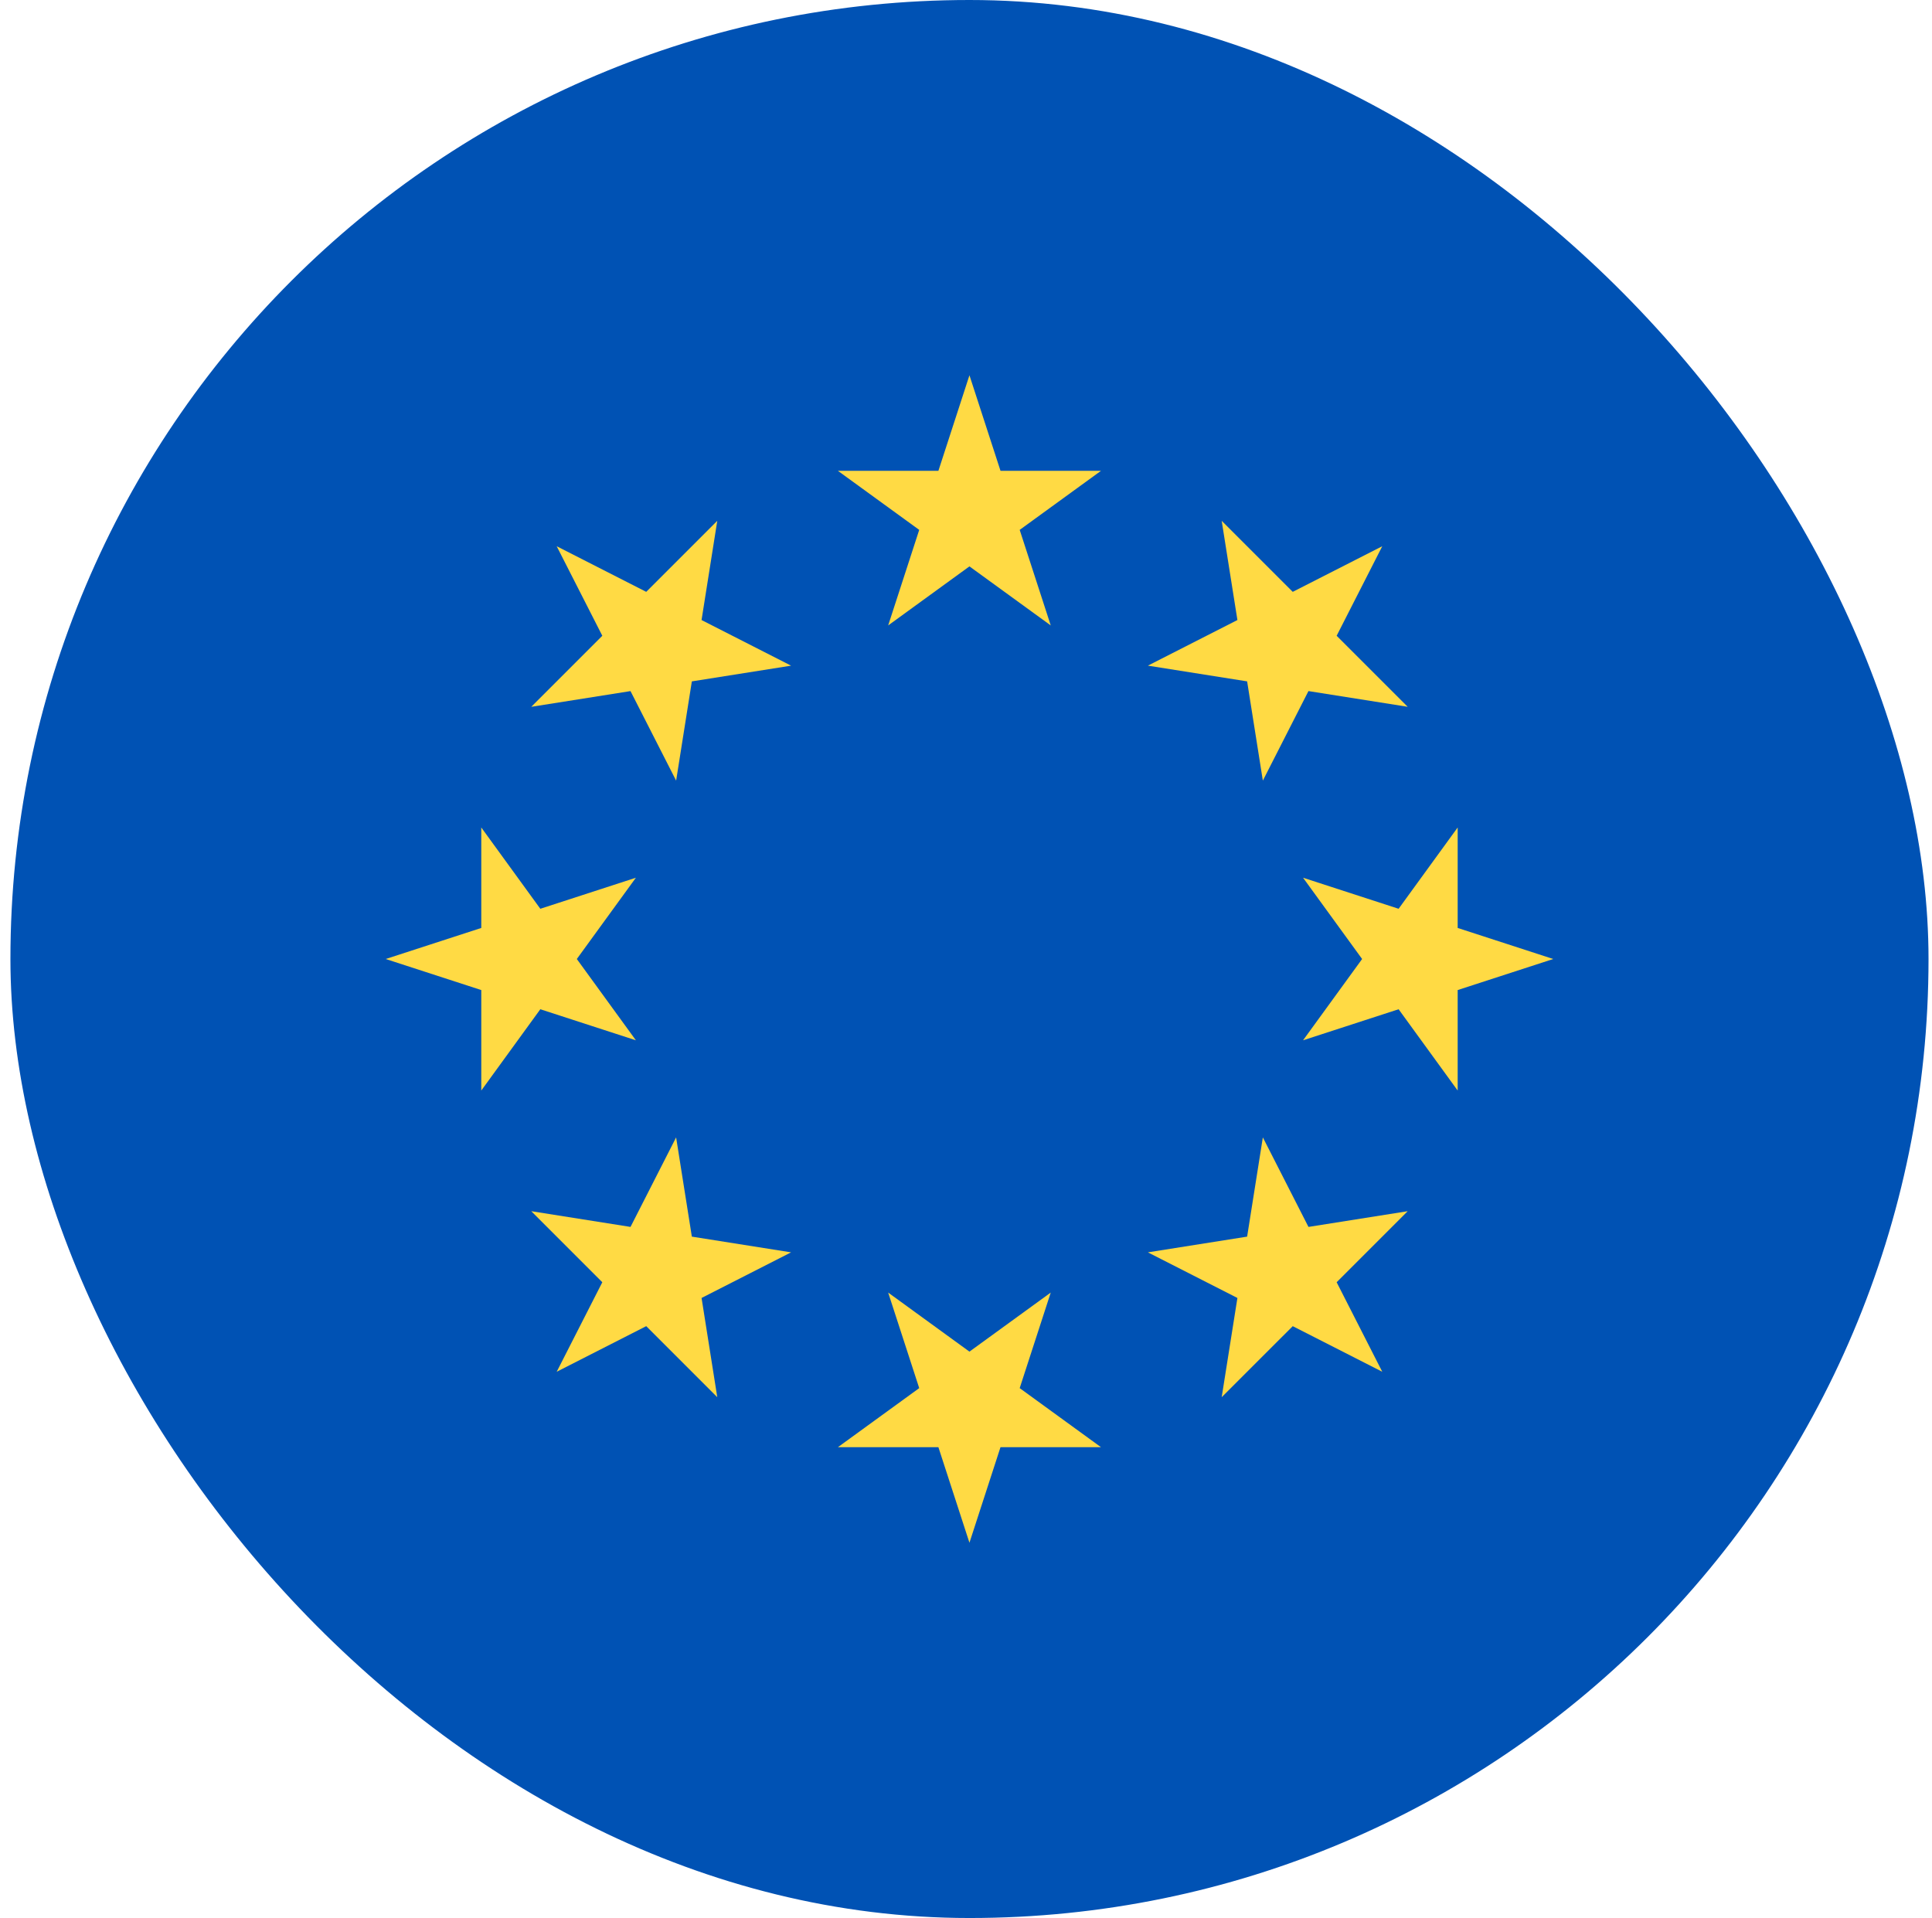
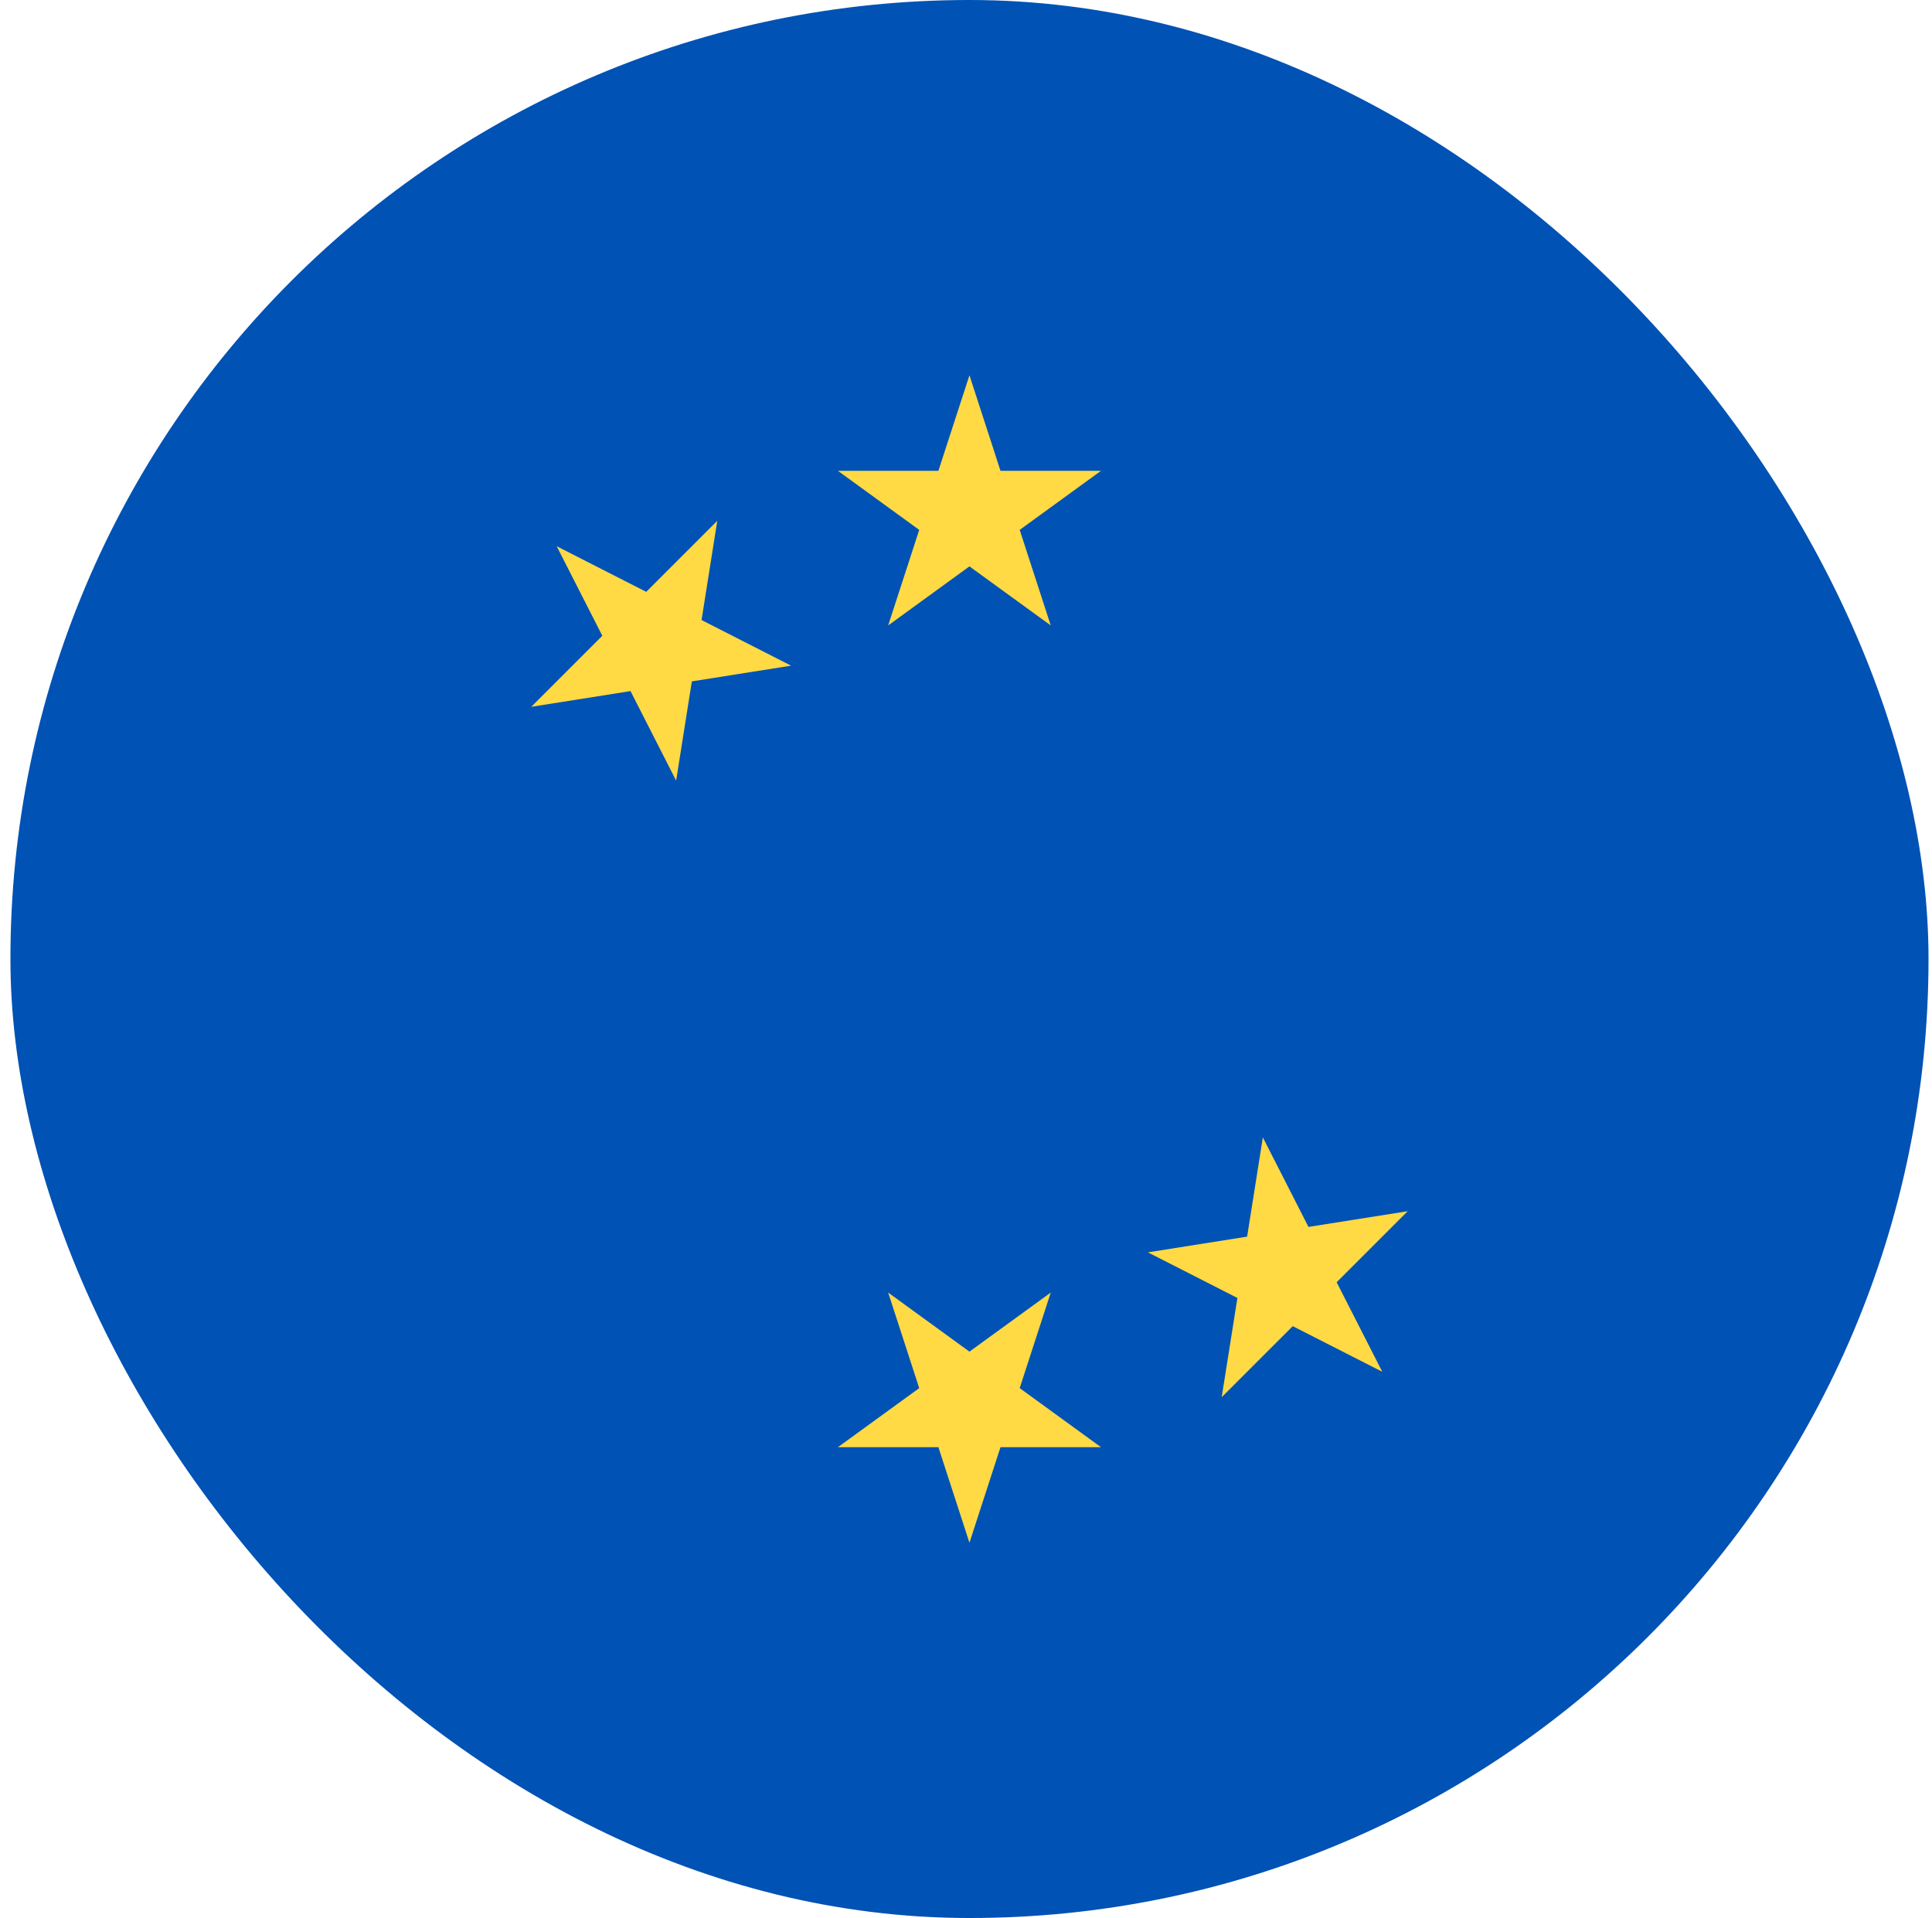
<svg xmlns="http://www.w3.org/2000/svg" width="139" height="138" viewBox="0 0 139 138" fill="none">
  <g clip-path="url(#clip0_2247_4589)">
    <path d="M69.75 138C107.858 138 138.75 107.108 138.75 69C138.75 30.892 107.858 0 69.75 0C31.642 0 0.75 30.892 0.75 69C0.75 107.108 31.642 138 69.75 138Z" fill="#0052B4" />
    <path d="M69.748 27L71.983 33.876H79.211L73.363 38.125L75.597 45L69.748 40.751L63.9 45L66.134 38.125L60.285 33.876H67.514L69.748 27Z" fill="#FFDA44" />
    <path d="M40.052 39.301L46.494 42.583L51.605 37.472L50.474 44.612L56.916 47.894L49.776 49.025L48.645 56.165L45.362 49.724L38.223 50.855L43.334 45.743L40.052 39.301Z" fill="#FFDA44" />
-     <path d="M27.75 69L34.626 66.766V59.537L38.874 65.386L45.75 63.152L41.5 69L45.75 74.849L38.874 72.615L34.626 78.464V71.234L27.75 69Z" fill="#FFDA44" />
-     <path d="M40.052 98.698L43.334 92.257L38.223 87.145L45.363 88.276L48.644 81.835L49.776 88.975L56.916 90.106L50.475 93.388L51.605 100.528L46.494 95.416L40.052 98.698Z" fill="#FFDA44" />
    <path d="M69.748 111L67.514 104.124H60.285L66.134 99.875L63.9 93L69.748 97.249L75.597 93L73.363 99.875L79.211 104.124H71.982L69.748 111Z" fill="#FFDA44" />
    <path d="M99.449 98.698L93.008 95.417L87.896 100.528L89.027 93.388L82.586 90.106L89.726 88.975L90.857 81.835L94.139 88.276L101.278 87.145L96.167 92.257L99.449 98.698Z" fill="#FFDA44" />
-     <path d="M111.75 69L104.874 71.234V78.464L100.625 72.615L93.75 74.849L97.999 69L93.75 63.152L100.625 65.386L104.874 59.537V66.766L111.75 69Z" fill="#FFDA44" />
-     <path d="M99.449 39.301L96.167 45.743L101.279 50.854L94.138 49.723L90.857 56.164L89.726 49.024L82.586 47.893L89.027 44.611L87.896 37.472L93.008 42.583L99.449 39.301Z" fill="#FFDA44" />
  </g>
  <defs>
    <clipPath id="clip0_2247_4589">
      <rect x="0.75" width="138" height="138" rx="69" fill="white" />
    </clipPath>
  </defs>
</svg>